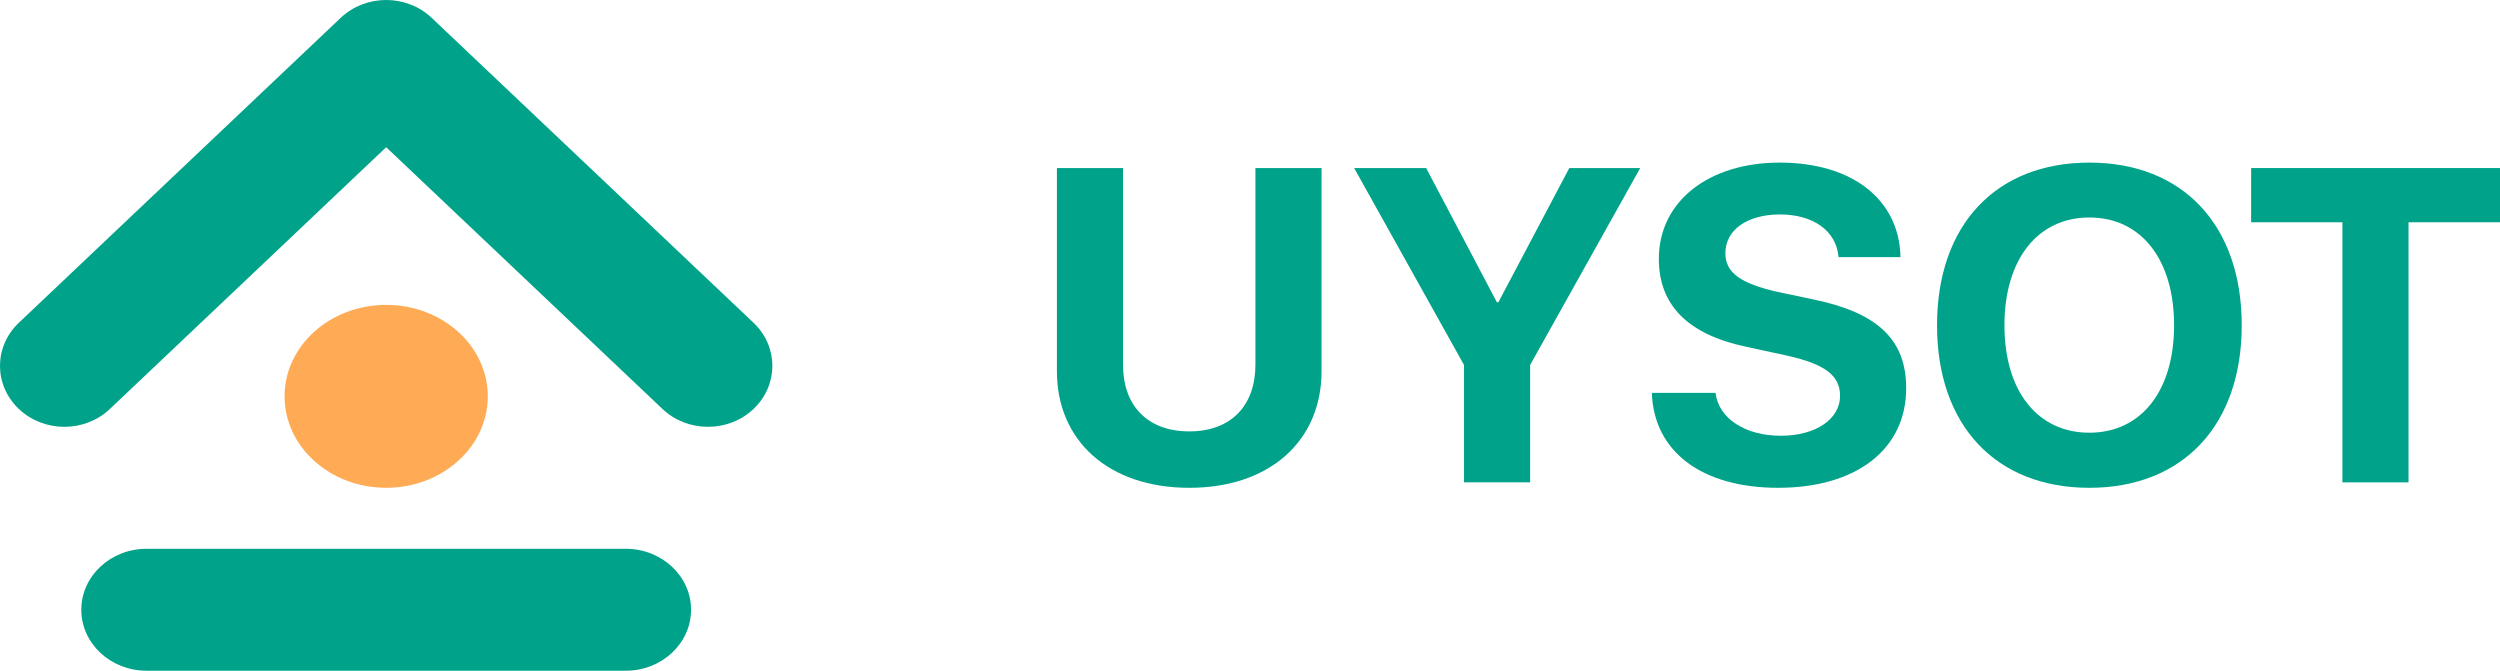
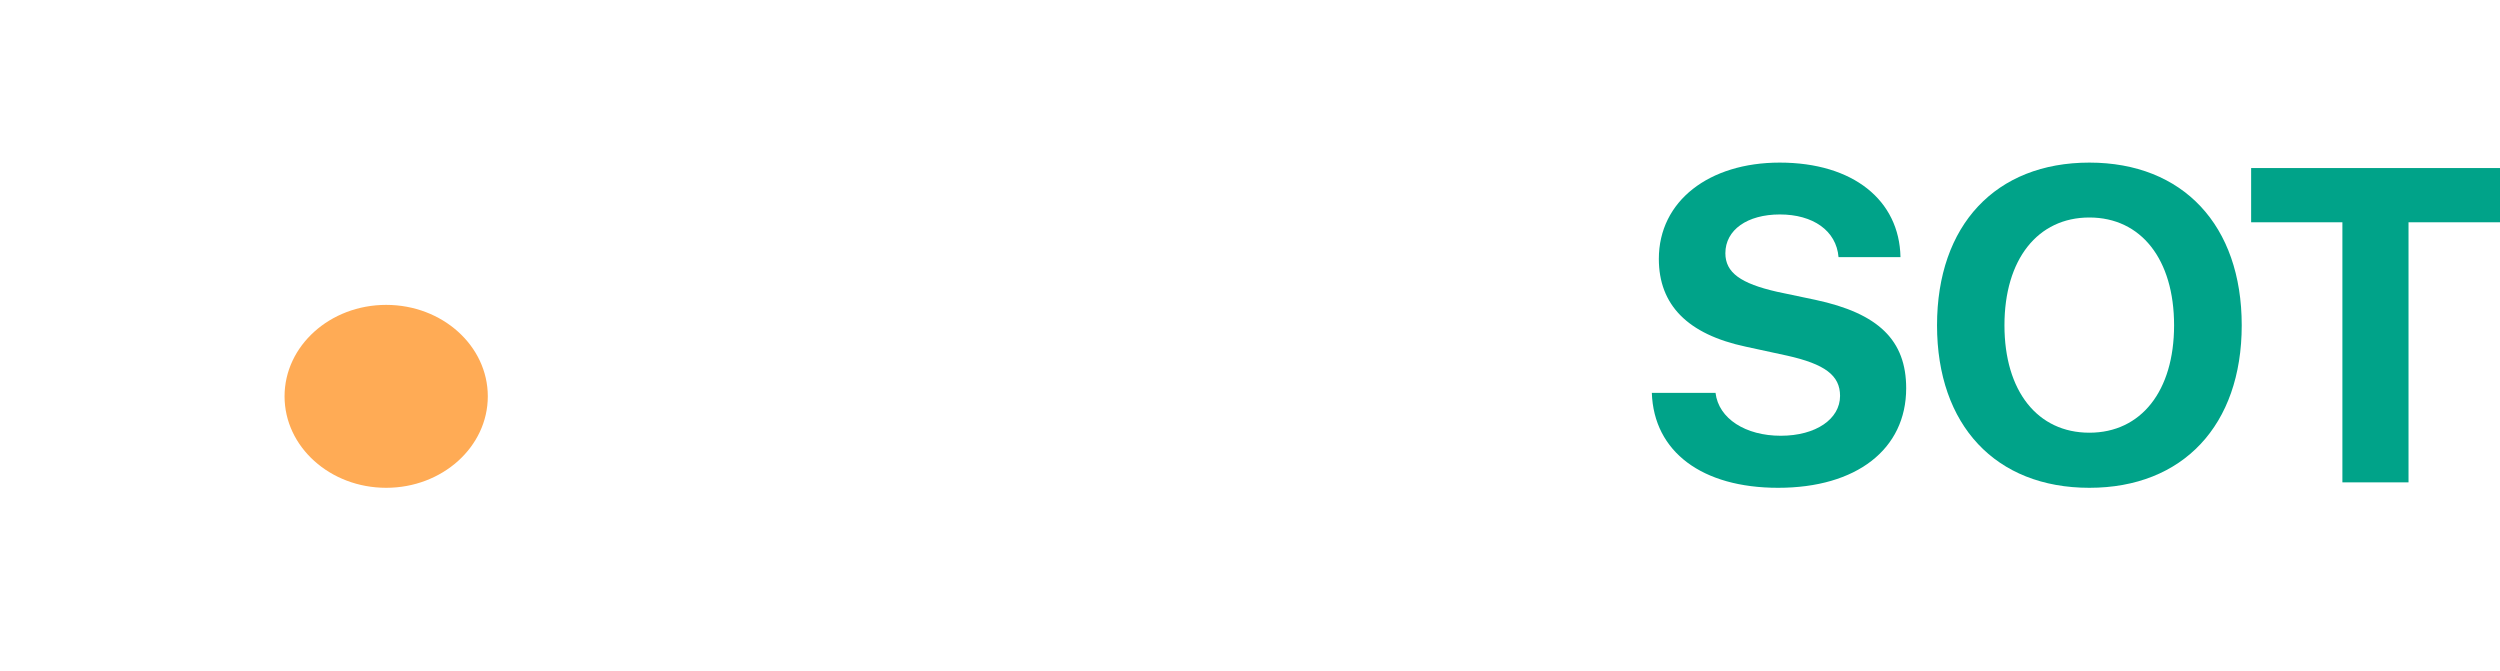
<svg xmlns="http://www.w3.org/2000/svg" width="123" height="33" viewBox="0 0 123 33" fill="none">
  <g id="Logo">
    <g id="Logo Icon">
-       <path id="Vector" fill-rule="evenodd" clip-rule="evenodd" d="M4 30C4 28.343 5.439 27 7.214 27H30.786C32.561 27 34 28.343 34 30C34 31.657 32.561 33 30.786 33H7.214C5.439 33 4 31.657 4 30Z" fill="#00A389" />
-       <path id="Vector_2" fill-rule="evenodd" clip-rule="evenodd" d="M16.761 0.879C17.998 -0.293 20.003 -0.293 21.239 0.879L37.073 15.879C38.309 17.05 38.309 18.95 37.073 20.121C35.836 21.293 33.831 21.293 32.594 20.121L19 7.243L5.406 20.121C4.169 21.293 2.164 21.293 0.927 20.121C-0.309 18.95 -0.309 17.05 0.927 15.879L16.761 0.879Z" fill="#00A389" />
      <path id="Vector_3" d="M24 19.5C24 21.985 21.761 24 19 24C16.239 24 14 21.985 14 19.5C14 17.015 16.239 15 19 15C21.761 15 24 17.015 24 19.5Z" fill="#FFAB55" />
    </g>
    <g id="UYSOT">
-       <path d="M55.252 8.268V17.945C55.252 19.928 56.426 21.224 58.515 21.224C60.594 21.224 61.767 19.928 61.767 17.945V8.268H65.02V18.267C65.02 21.674 62.489 24 58.515 24C54.531 24 52 21.674 52 18.267V8.268H55.252Z" fill="#00A389" />
-       <path d="M75.283 23.732H72.03V17.956L66.624 8.268H70.167L73.646 14.869H73.721L77.21 8.268H80.699L75.283 17.956V23.732Z" fill="#00A389" />
      <path d="M81.27 19.328H84.404C84.555 20.603 85.89 21.439 87.613 21.439C89.347 21.439 90.531 20.613 90.531 19.478C90.531 18.47 89.788 17.913 87.915 17.495L85.89 17.056C83.025 16.445 81.615 14.998 81.615 12.737C81.615 9.886 84.092 8 87.559 8C91.178 8 93.45 9.854 93.504 12.651H90.456C90.348 11.344 89.196 10.551 87.57 10.551C85.965 10.551 84.888 11.312 84.888 12.458C84.888 13.412 85.642 13.948 87.43 14.355L89.315 14.752C92.427 15.416 93.784 16.745 93.784 19.102C93.784 22.103 91.339 24 87.484 24C83.747 24 81.367 22.232 81.27 19.328Z" fill="#00A389" />
      <path d="M102.797 8C107.396 8 110.293 11.076 110.293 16.005C110.293 20.924 107.396 24 102.797 24C98.188 24 95.302 20.924 95.302 16.005C95.302 11.076 98.188 8 102.797 8ZM102.797 10.701C100.256 10.701 98.619 12.758 98.619 16.005C98.619 19.242 100.245 21.289 102.797 21.289C105.339 21.289 106.965 19.242 106.965 16.005C106.965 12.758 105.339 10.701 102.797 10.701Z" fill="#00A389" />
      <path d="M118.499 23.732H115.246V10.936H110.756V8.268H123V10.936H118.499V23.732Z" fill="#00A389" />
    </g>
  </g>
</svg>